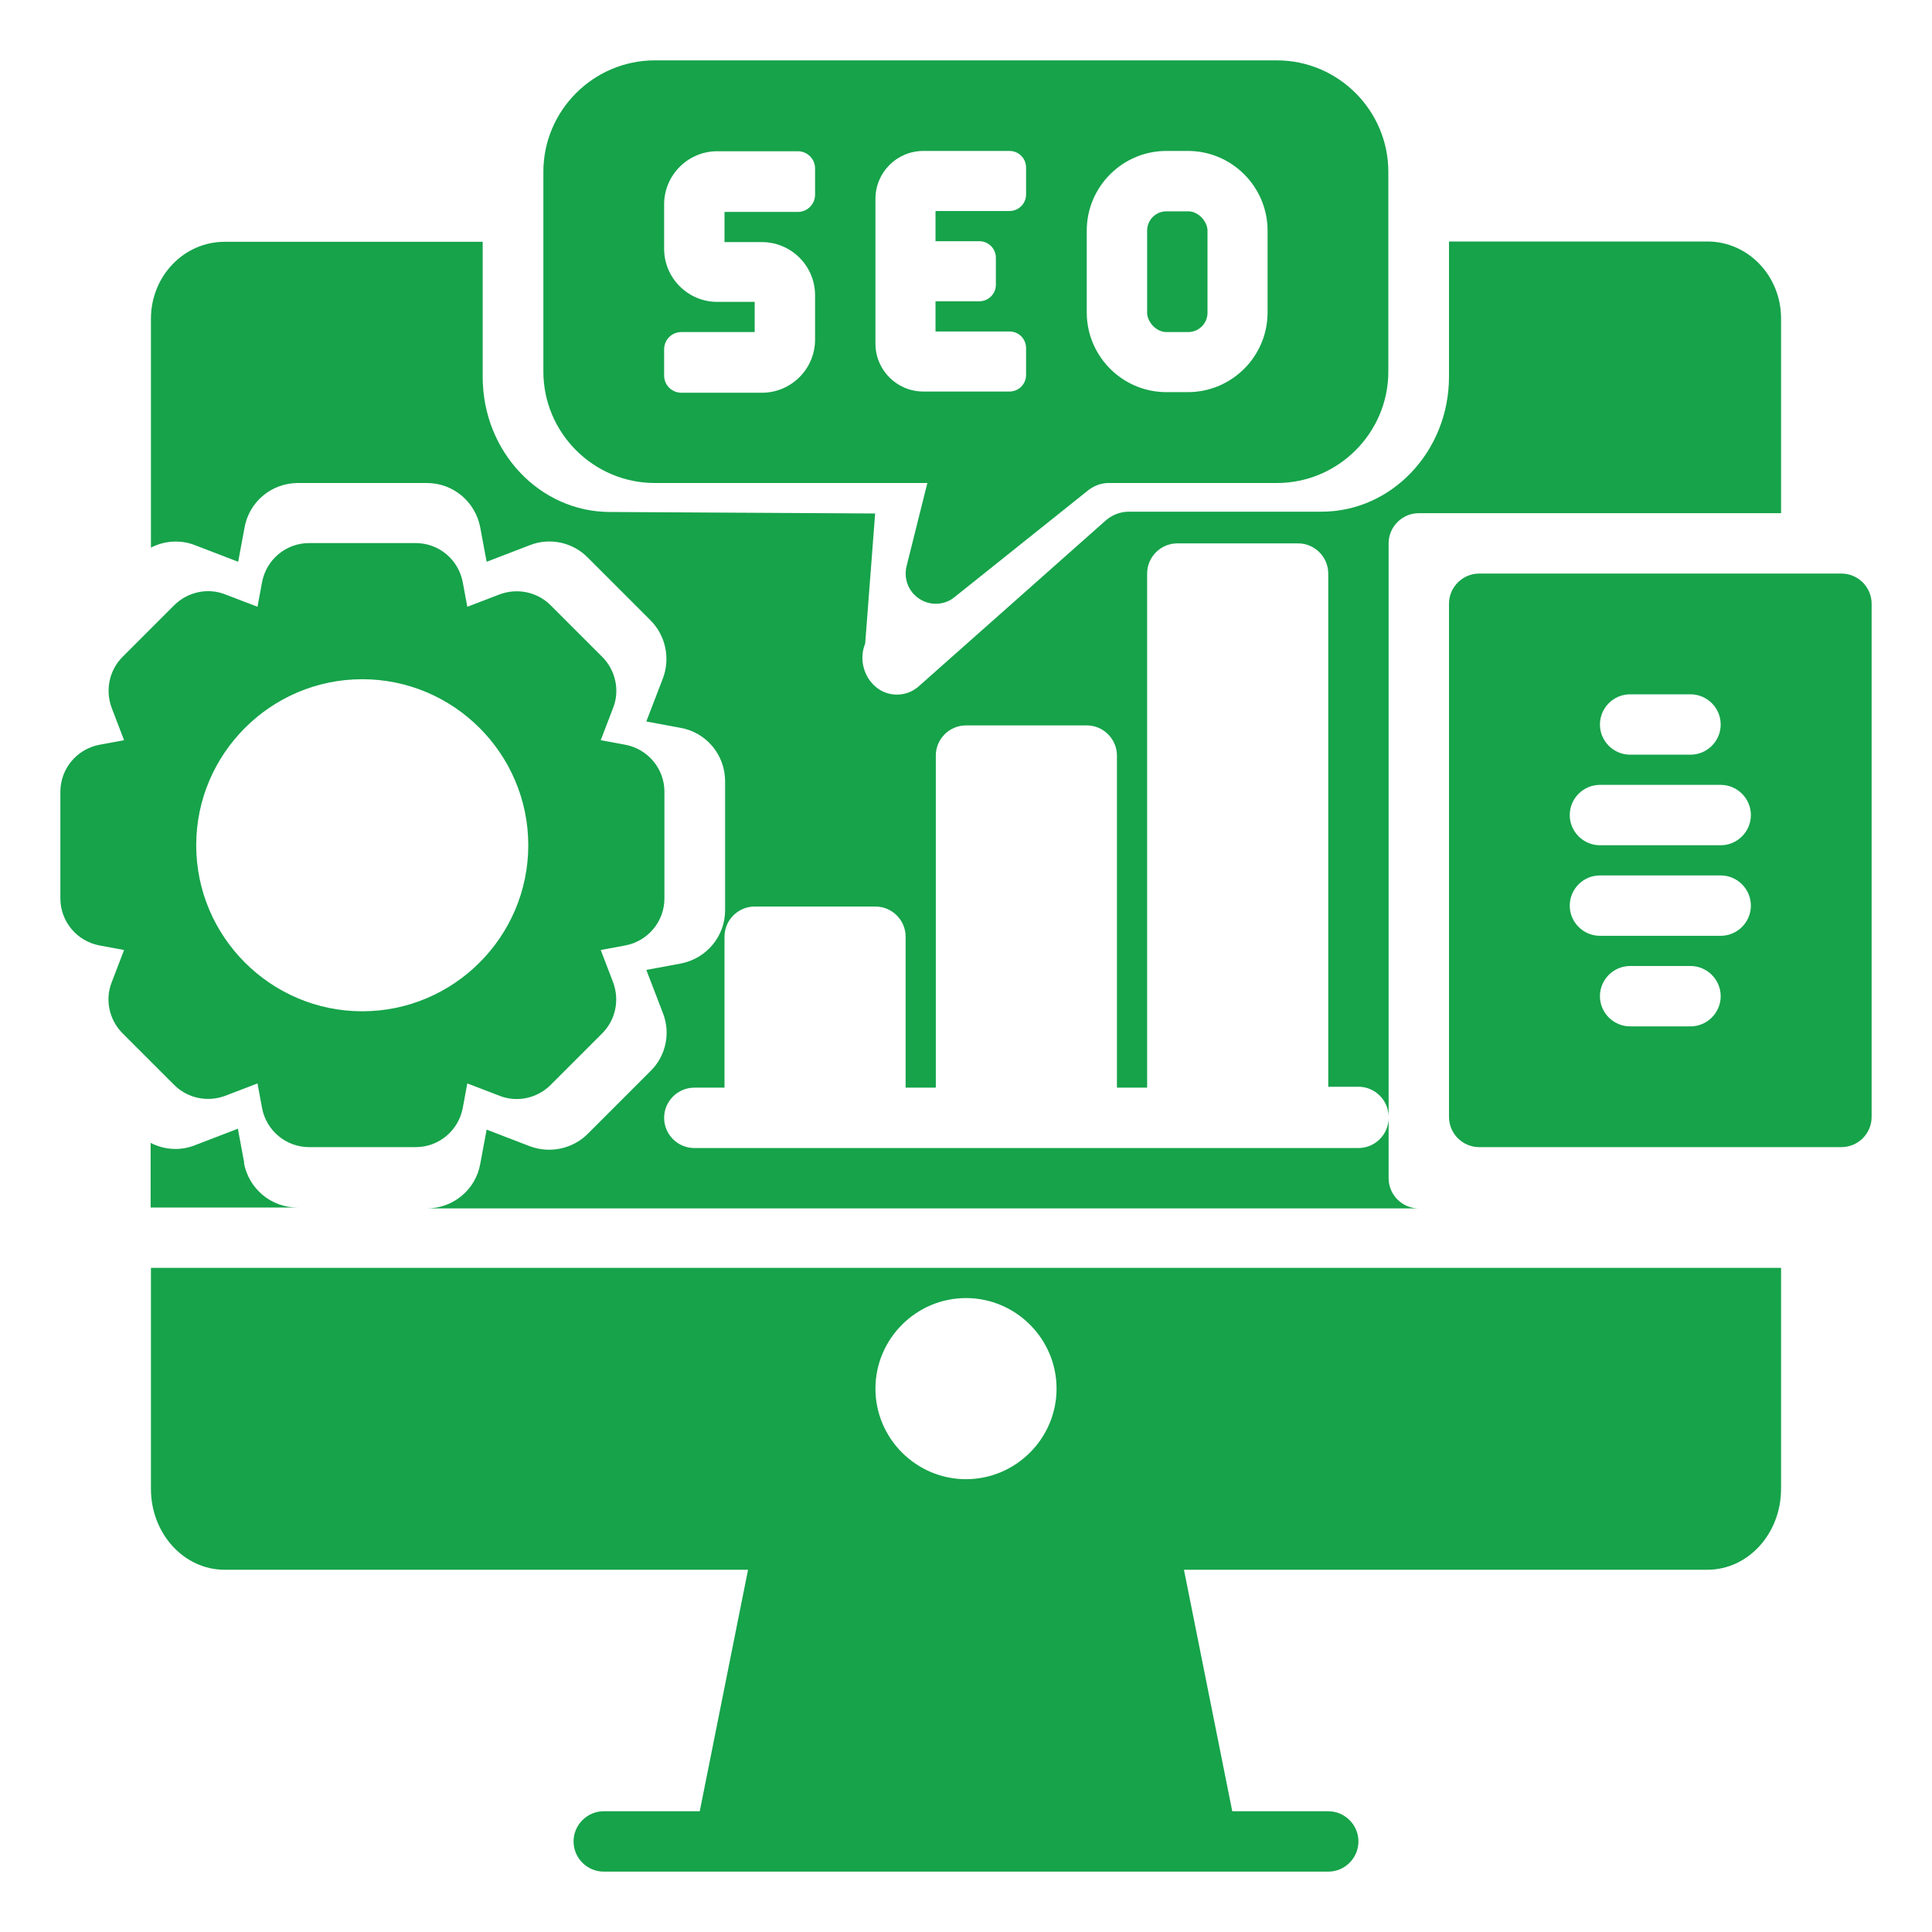
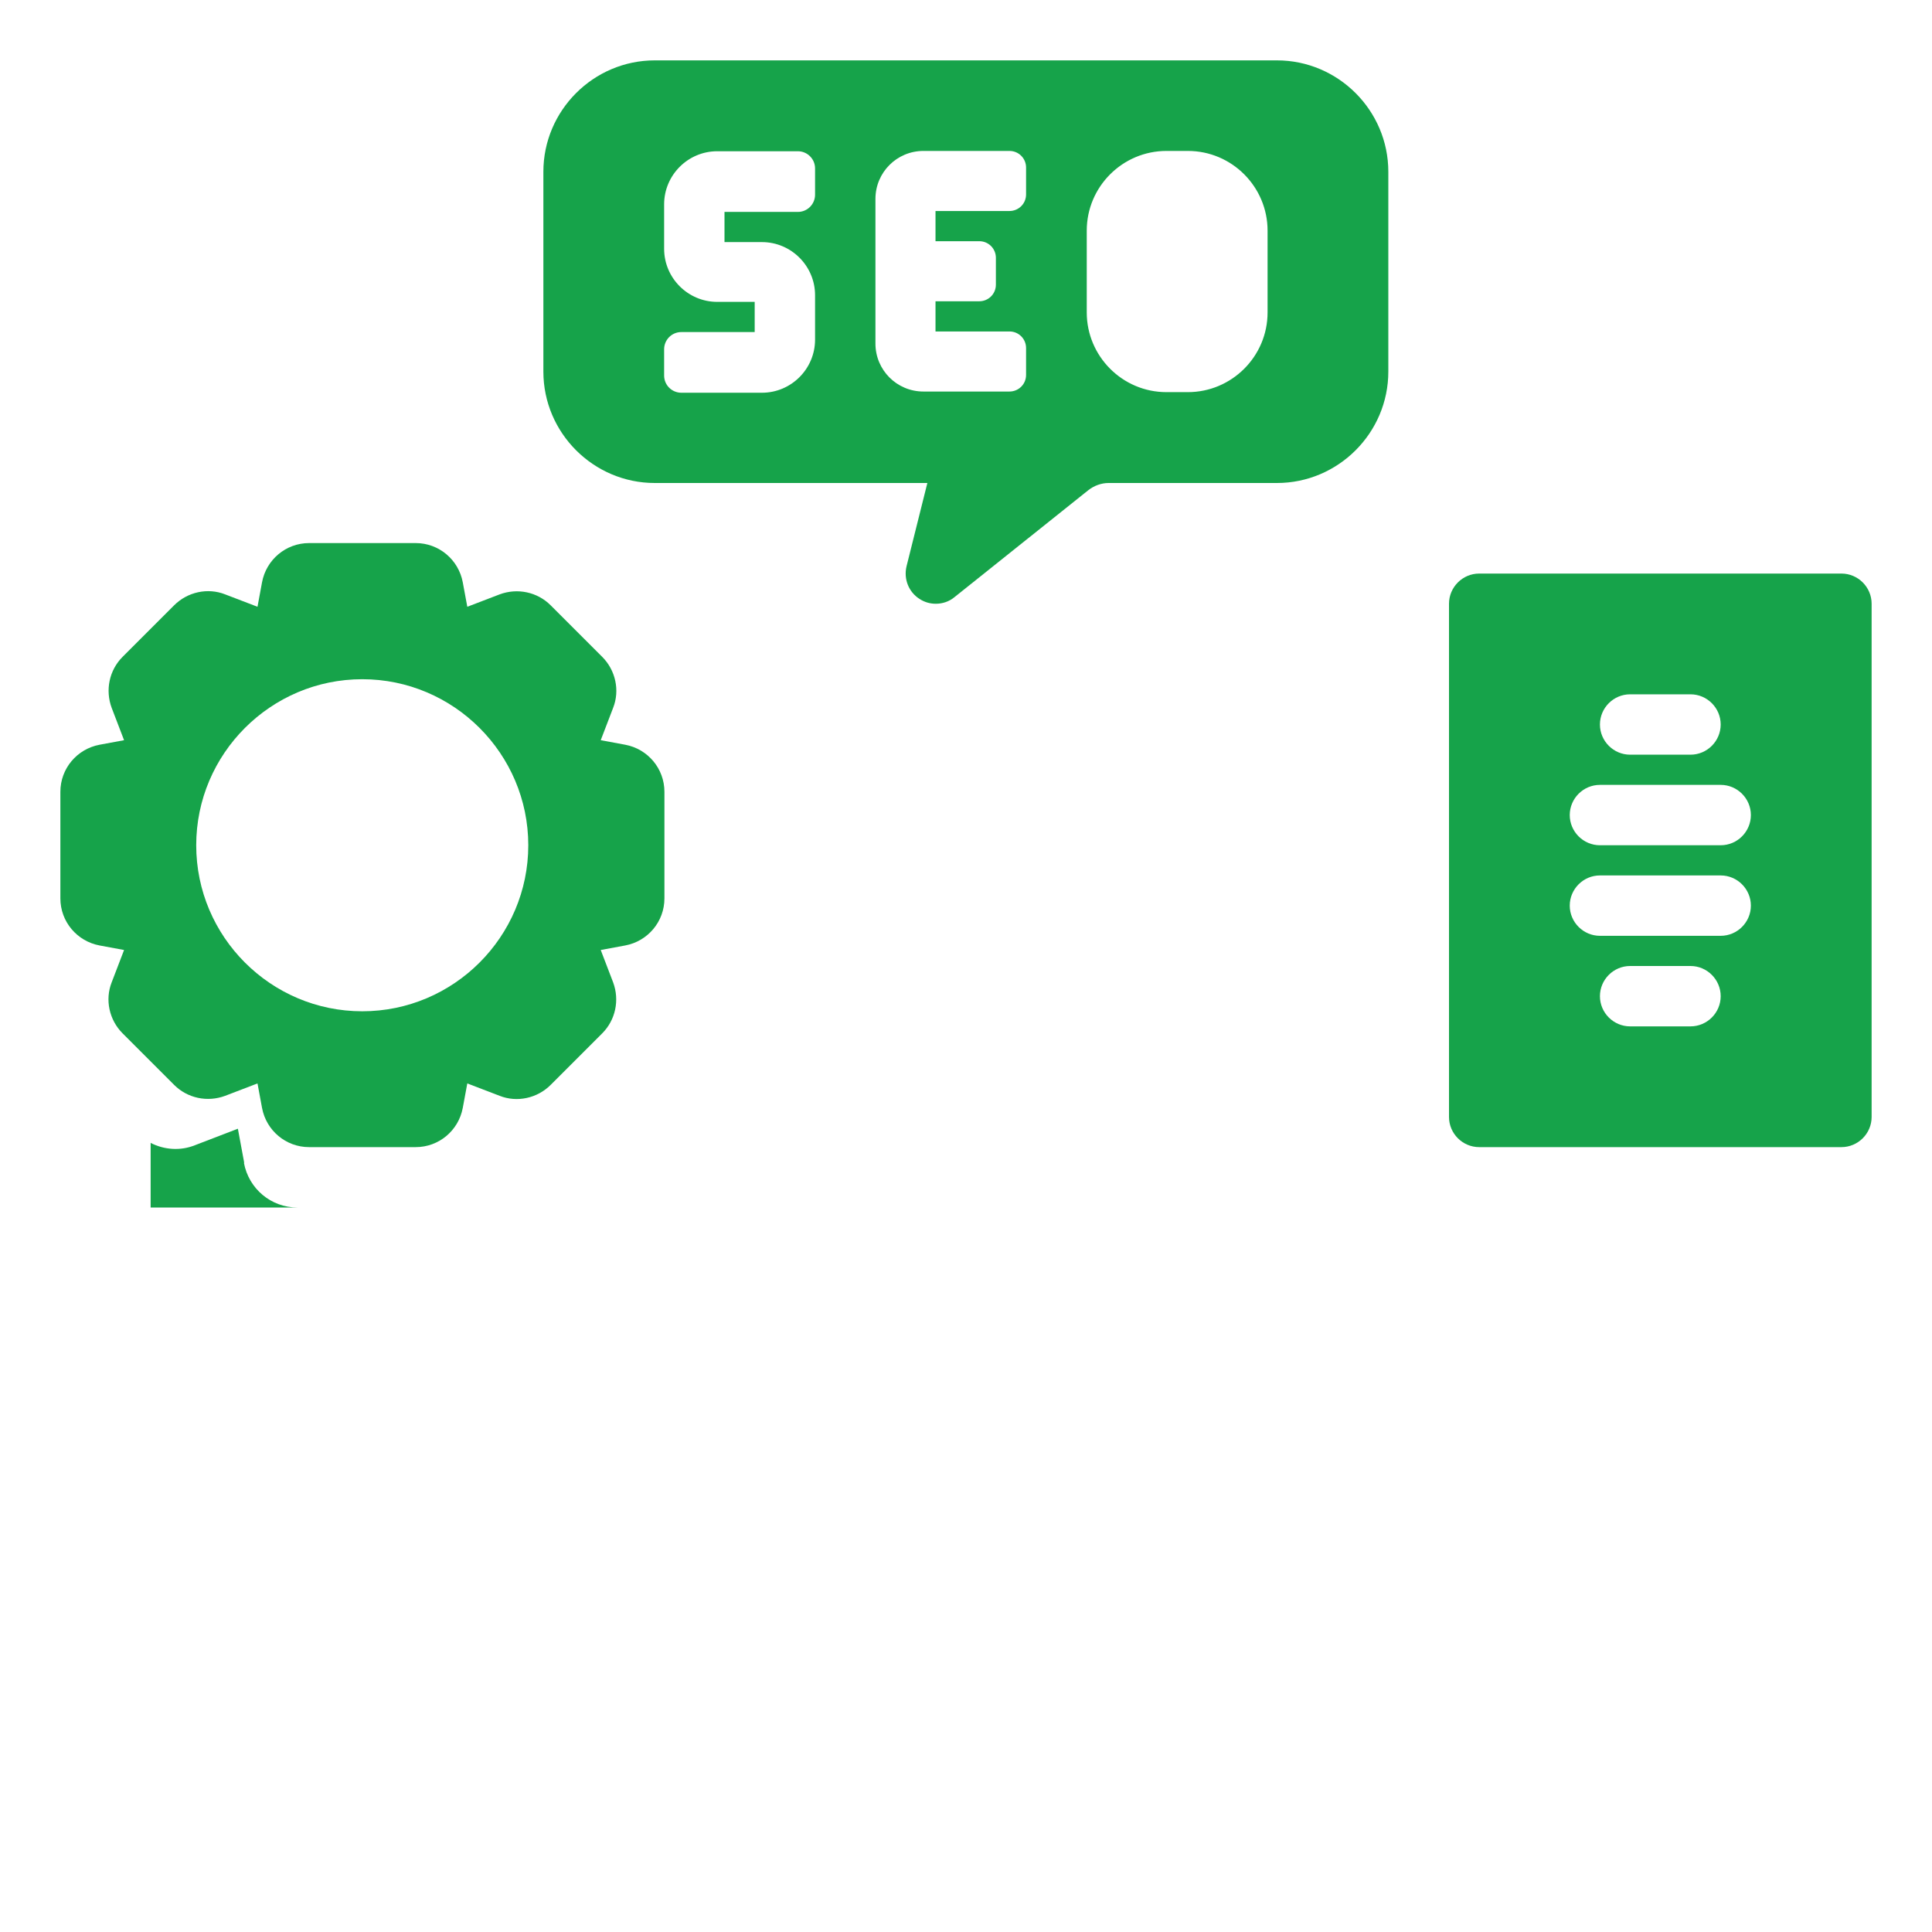
<svg xmlns="http://www.w3.org/2000/svg" id="Layer_1" height="512" viewBox="0 0 64 64" width="512" data-name="Layer 1">
  <g fill="#16a34a">
-     <path d="m59 49.32v-7.32h-54v7.32c0 1.48 1.09 2.68 2.44 2.68h17.34l-1.6 8h-3.18c-.55 0-1 .45-1 1s.45 1 1 1h24c.55 0 1-.45 1-1s-.45-1-1-1h-3.18l-1.6-8h17.34c1.35 0 2.44-1.2 2.44-2.68zm-27-.32c-1.65 0-3-1.35-3-3s1.35-3 3-3 3 1.35 3 3-1.35 3-3 3z" />
    <path d="m3.3 31.32.81.15-.41 1.07c-.23.58-.08 1.25.36 1.69l1.71 1.71c.44.44 1.1.58 1.69.36l1.07-.41.15.81c.14.75.79 1.3 1.56 1.3h3.53c.77 0 1.42-.55 1.56-1.3l.15-.81 1.07.41c.58.23 1.25.08 1.69-.36l1.71-1.71c.44-.44.58-1.1.36-1.69l-.41-1.07.81-.15c.75-.14 1.3-.79 1.3-1.56v-3.53c0-.77-.55-1.42-1.3-1.56l-.81-.15.41-1.07c.23-.58.08-1.25-.36-1.69l-1.71-1.71c-.44-.44-1.1-.58-1.69-.36l-1.07.41-.15-.81c-.14-.75-.79-1.3-1.56-1.3h-3.53c-.77 0-1.42.55-1.56 1.3l-.15.81-1.07-.41c-.58-.23-1.25-.08-1.69.36l-1.71 1.71c-.44.44-.58 1.1-.36 1.69l.41 1.07-.81.15c-.75.14-1.3.79-1.3 1.56v3.53c0 .77.55 1.42 1.3 1.56zm8.7-8.82c3.03 0 5.5 2.47 5.5 5.5s-2.47 5.5-5.5 5.5-5.5-2.47-5.5-5.5 2.47-5.5 5.5-5.5z" />
-     <rect height="4" rx=".64" width="2" x="38" y="7" />
    <path d="m21.69 16h9.03l-.69 2.76c-.1.42.07.85.43 1.08.17.11.35.16.54.16.22 0 .44-.07.62-.22l4.43-3.54c.19-.15.43-.24.67-.24h5.58c2.03 0 3.69-1.66 3.69-3.69v-6.62c0-2.03-1.66-3.69-3.69-3.69h-20.61c-2.03 0-3.69 1.66-3.69 3.69v6.62c0 2.03 1.66 3.69 3.69 3.69zm14.31-8.36c0-1.46 1.19-2.64 2.64-2.64h.71c1.46 0 2.64 1.19 2.64 2.64v2.71c0 1.46-1.19 2.64-2.64 2.64h-.71c-1.46 0-2.64-1.19-2.64-2.64zm-7-1.05c0-.88.71-1.59 1.59-1.59h2.85c.31 0 .55.25.55.55v.89c0 .31-.25.55-.55.55h-2.45v1h1.45c.31 0 .55.25.55.55v.89c0 .31-.25.55-.55.55h-1.45v1h2.45c.31 0 .55.25.55.55v.89c0 .31-.25.55-.55.55h-2.85c-.88 0-1.59-.71-1.59-1.59zm-7 4.98c0-.31.25-.57.57-.57h2.43v-1h-1.24c-.97 0-1.76-.79-1.76-1.76v-1.47c0-.97.79-1.76 1.76-1.76h2.67c.31 0 .57.25.57.57v.87c0 .31-.25.57-.57.57h-2.43v1h1.24c.97 0 1.76.79 1.76 1.76v1.47c0 .97-.79 1.76-1.76 1.76h-2.67c-.31 0-.57-.25-.57-.57z" />
    <path d="m61 19h-12c-.55 0-1 .45-1 1v17c0 .55.45 1 1 1h12c.55 0 1-.45 1-1v-17c0-.55-.45-1-1-1zm-7 4h2c.55 0 1 .45 1 1s-.45 1-1 1h-2c-.55 0-1-.45-1-1s.45-1 1-1zm2 11h-2c-.55 0-1-.45-1-1s.45-1 1-1h2c.55 0 1 .45 1 1s-.45 1-1 1zm1-3h-4c-.55 0-1-.45-1-1s.45-1 1-1h4c.55 0 1 .45 1 1s-.45 1-1 1zm0-3h-4c-.55 0-1-.45-1-1s.45-1 1-1h4c.55 0 1 .45 1 1s-.45 1-1 1z" />
    <path d="m8.09 38.52-.21-1.13-1.43.55c-.48.19-1.01.15-1.46-.08v2.14h4.86c-.87 0-1.61-.62-1.77-1.48z" />
-     <path d="m6.46 18.06 1.43.55.21-1.13c.15-.86.9-1.48 1.77-1.48h4.27c.87 0 1.61.62 1.77 1.48l.21 1.13 1.43-.55c.66-.26 1.42-.1 1.92.41l2.08 2.08c.5.5.66 1.26.41 1.92l-.55 1.43 1.13.21c.86.15 1.48.9 1.48 1.77v4.27c0 .87-.62 1.61-1.48 1.77l-1.13.21.55 1.43c.26.66.1 1.42-.41 1.92l-2.08 2.08c-.5.5-1.26.66-1.92.41l-1.43-.55-.21 1.13c-.15.86-.9 1.48-1.77 1.48h32.86c-.55 0-1-.45-1-1v-2c0 .55-.45 1-1 1h-22c-.55 0-1-.45-1-1s.45-1 1-1h1v-5c0-.55.45-1 1-1h4c.55 0 1 .45 1 1v5h1v-11c0-.55.45-1 1-1h4c.55 0 1 .45 1 1v11h1v-17.03c0-.55.45-1 1-1h4c.55 0 1 .45 1 1v17h1c.55 0 1 .45 1 1v-19c0-.55.45-1 1-1h12v-6.45c0-1.41-1.09-2.55-2.44-2.55h-8.56v4.48c0 2.46-1.89 4.47-4.22 4.47h-6.38c-.28 0-.55.1-.77.29l-6.19 5.49c-.21.19-.47.28-.73.28-.24 0-.48-.08-.68-.24-.42-.34-.58-.94-.37-1.45l.33-4.31-8.78-.05c-2.33 0-4.22-2-4.22-4.47v-4.48h-8.55c-1.35 0-2.44 1.14-2.44 2.55v7.58c.45-.23.98-.27 1.46-.08z" />
  </g>
</svg>